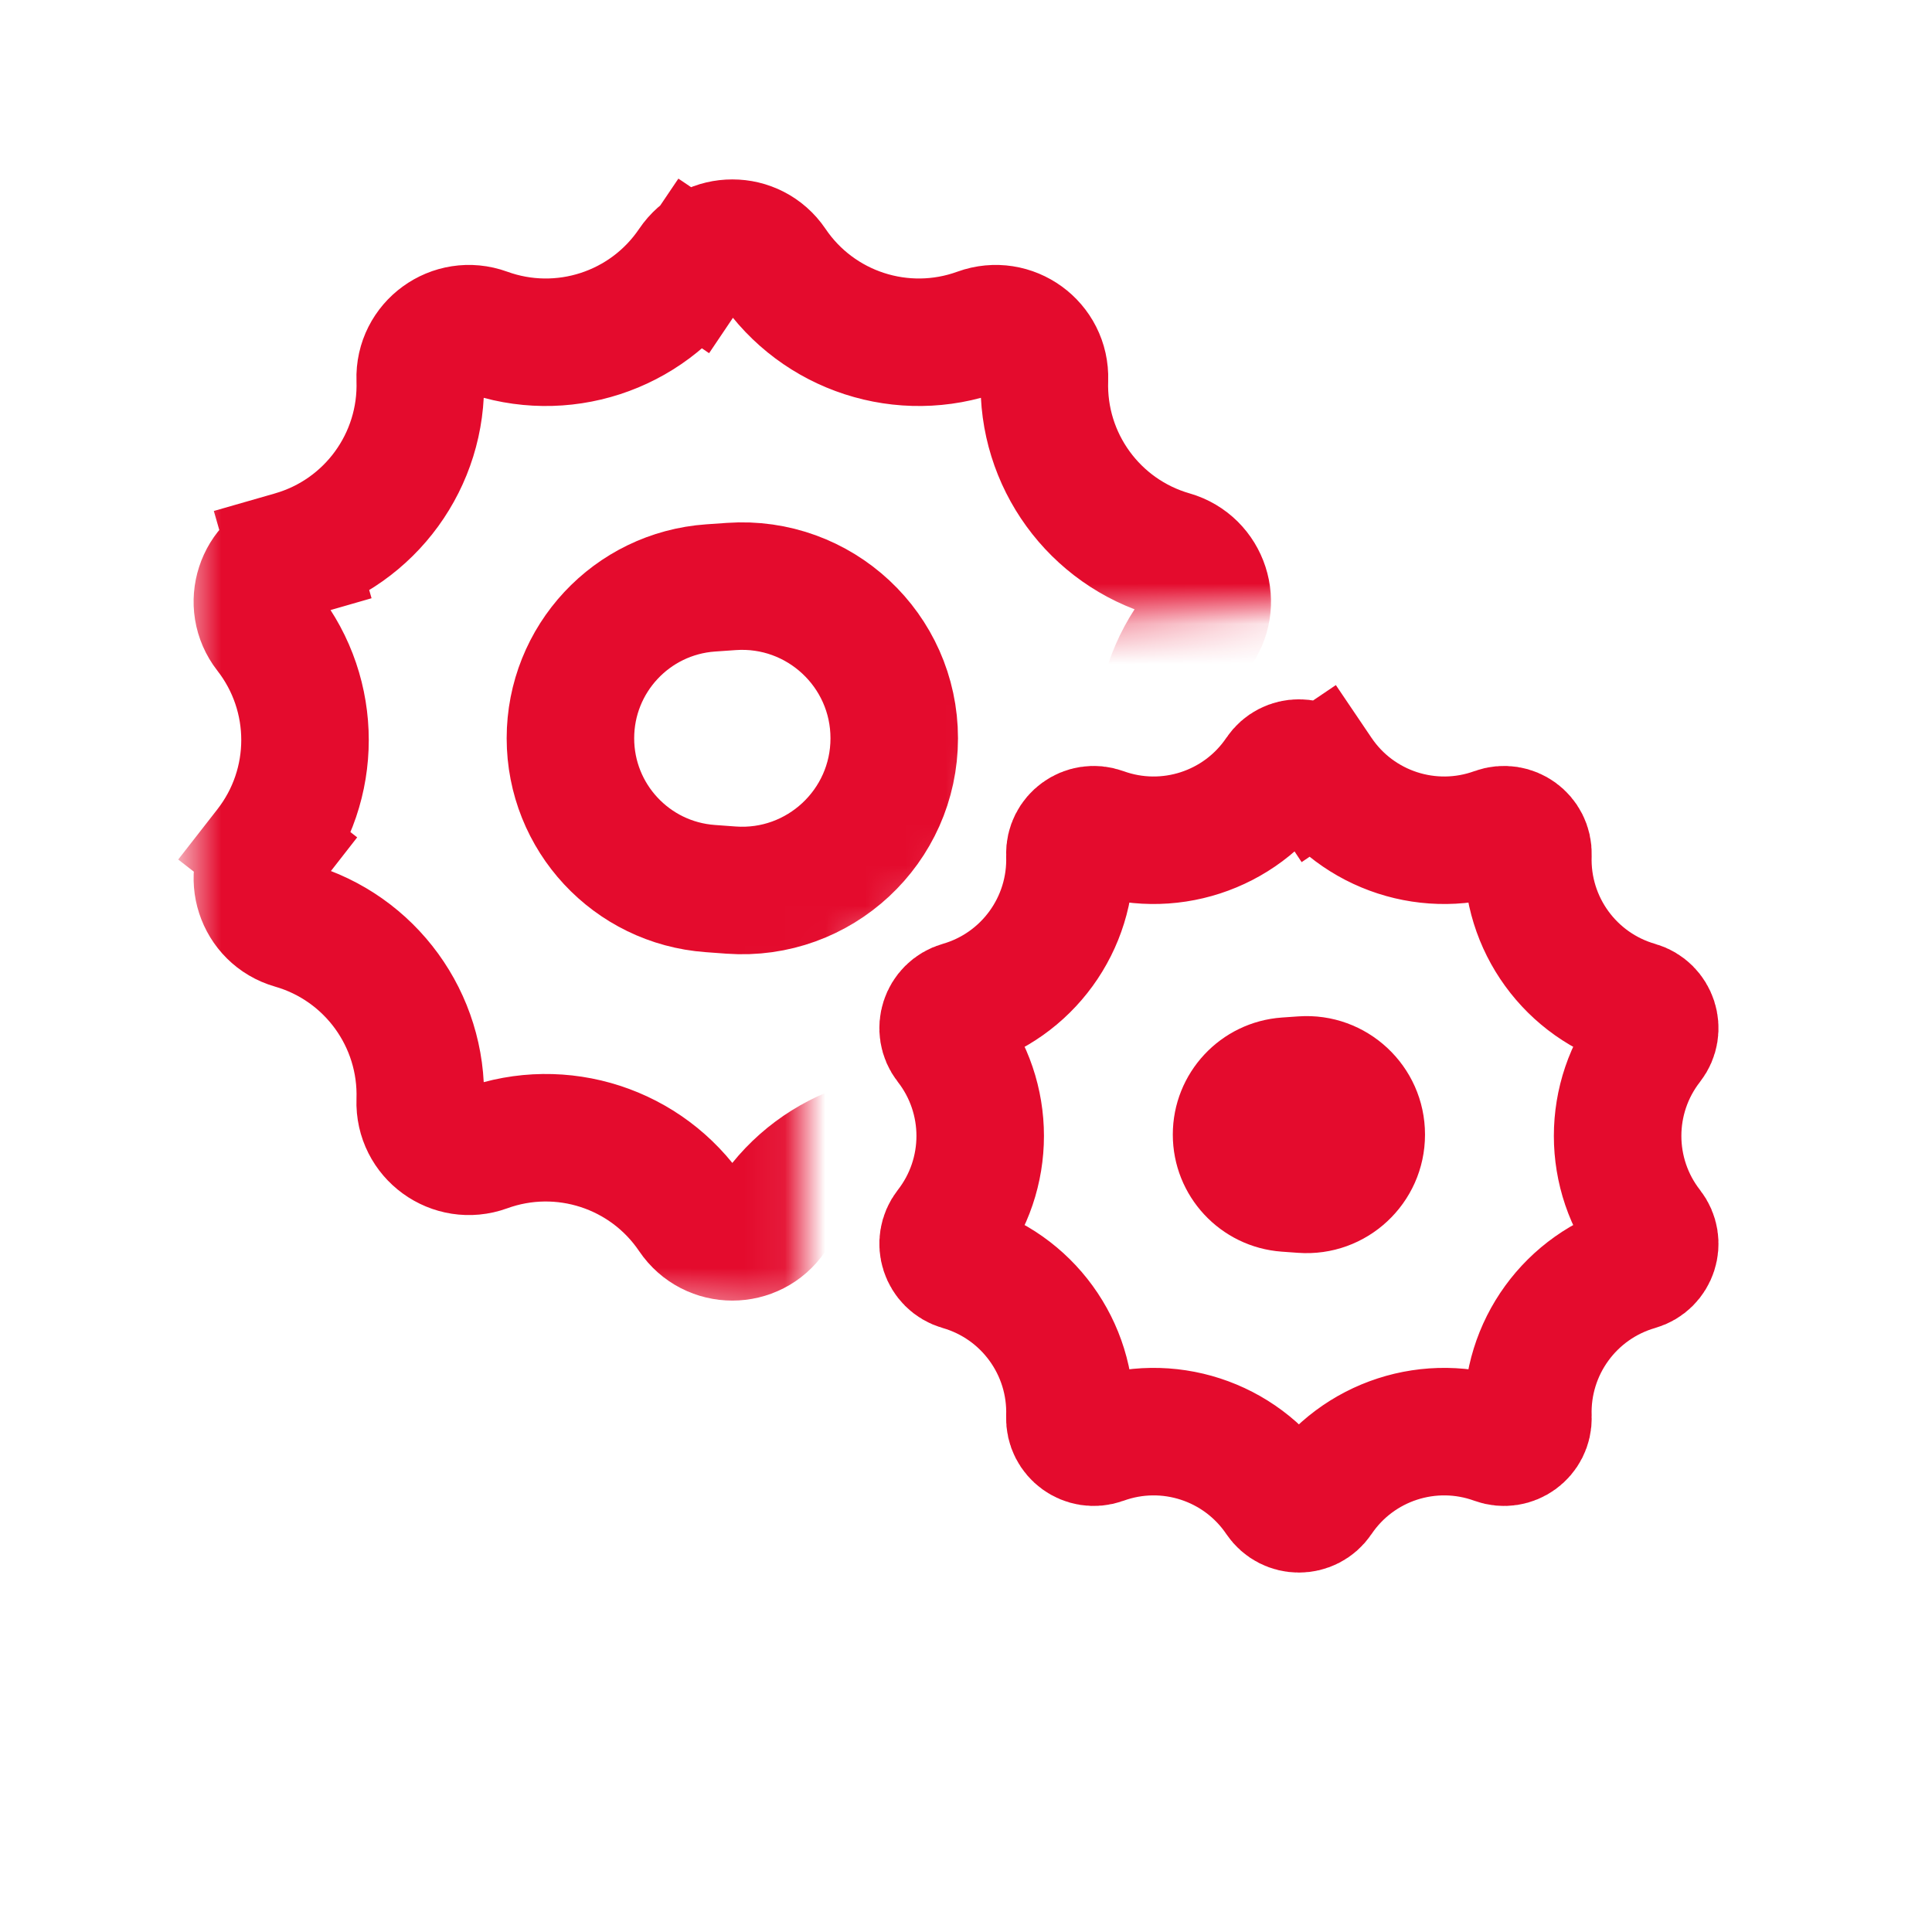
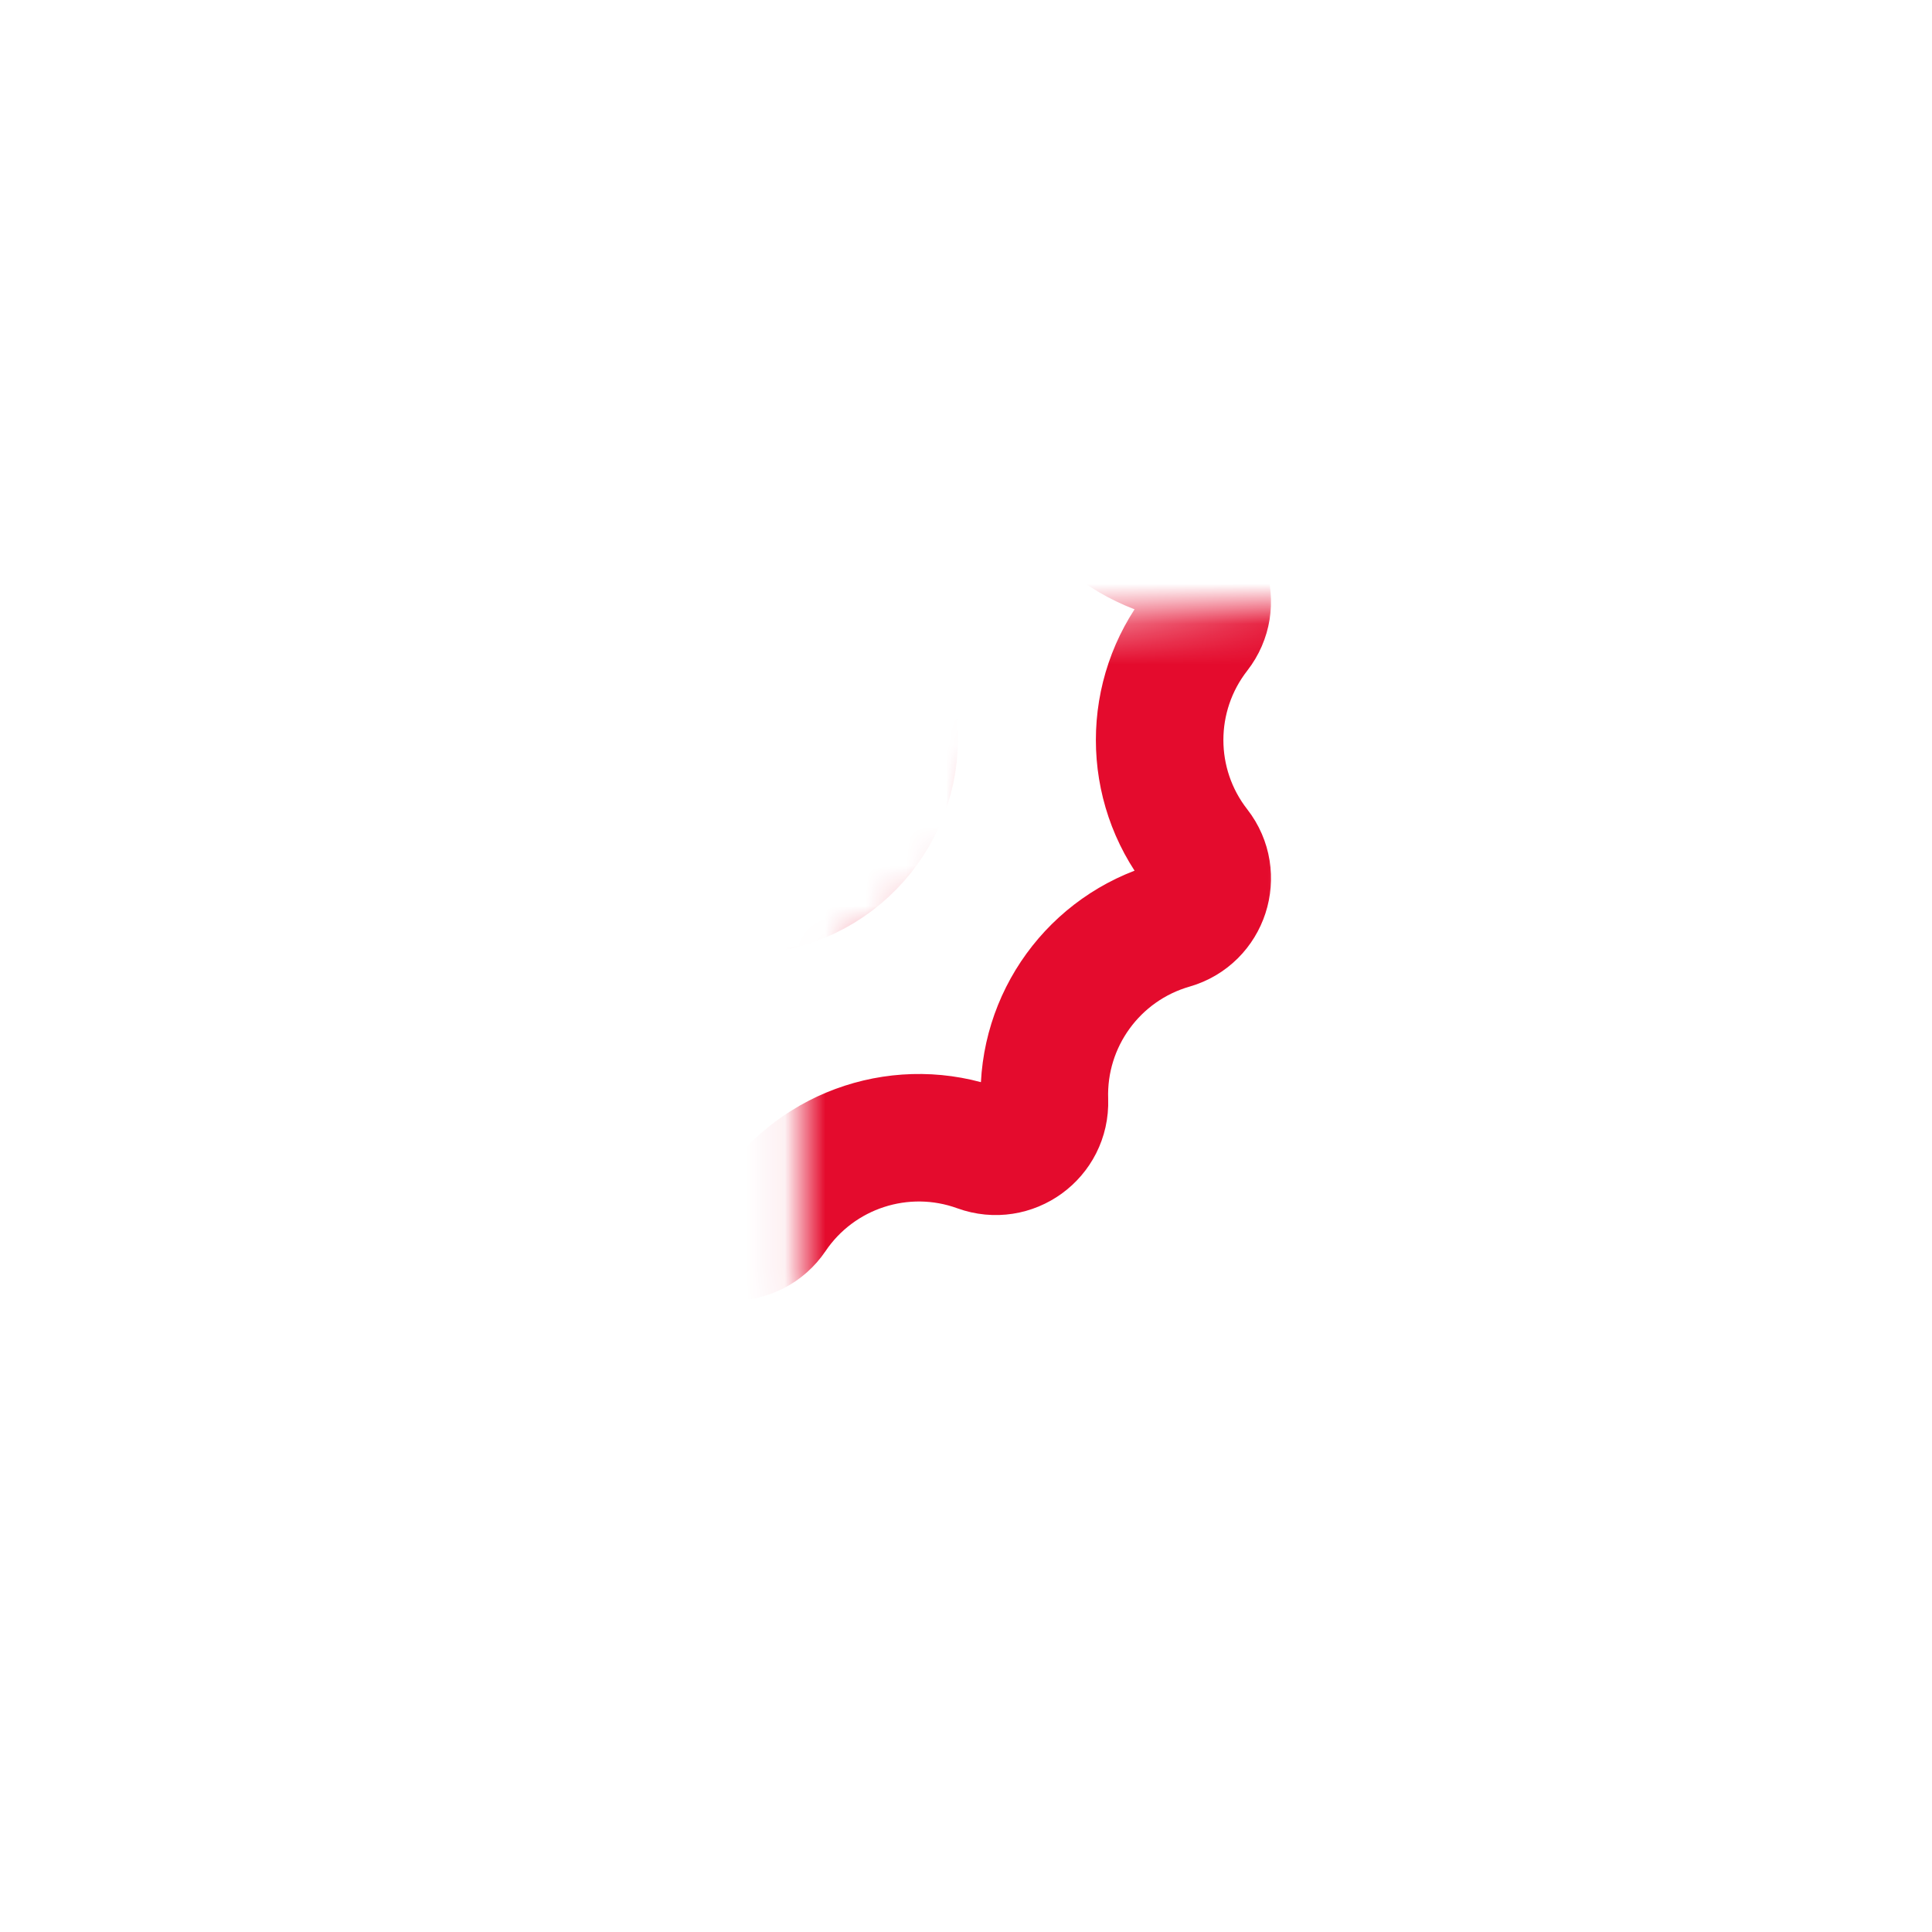
<svg xmlns="http://www.w3.org/2000/svg" width="48" height="48" viewBox="0 0 48 48" fill="none">
  <mask id="mask0_25_240" style="mask-type:alpha" maskUnits="userSpaceOnUse" x="4" y="2" width="29" height="31">
-     <path fill-rule="evenodd" clip-rule="evenodd" d="M32.203 2.784L4.608 4.723V31.565L19.938 32.707V24.615L23.749 21.925L26.114 15.479L32.203 15.055V2.784Z" fill="#ACACAC" />
+     <path fill-rule="evenodd" clip-rule="evenodd" d="M32.203 2.784V31.565L19.938 32.707V24.615L23.749 21.925L26.114 15.479L32.203 15.055V2.784Z" fill="#ACACAC" />
  </mask>
  <g mask="url(#mask0_25_240)">
    <path d="M17.19 6.575C17.67 5.863 18.718 5.863 19.199 6.575C20.323 8.239 22.436 8.925 24.323 8.24C25.131 7.947 25.978 8.563 25.949 9.421C25.88 11.428 27.186 13.225 29.116 13.78C29.941 14.018 30.265 15.014 29.737 15.691C28.502 17.275 28.502 19.496 29.737 21.079C30.265 21.756 29.941 22.753 29.116 22.99C27.186 23.545 25.88 25.342 25.949 27.349C25.978 28.208 25.131 28.823 24.323 28.53C22.436 27.845 20.323 28.531 19.199 30.195C18.718 30.907 17.67 30.907 17.19 30.195C16.065 28.531 13.953 27.845 12.065 28.53C11.258 28.823 10.41 28.208 10.44 27.349C10.508 25.342 9.203 23.545 7.272 22.99C6.447 22.753 6.123 21.756 6.651 21.079L5.402 20.105L6.651 21.079C7.887 19.496 7.887 17.275 6.651 15.691C6.123 15.014 6.447 14.018 7.272 13.78L6.835 12.258L7.272 13.78C9.203 13.225 10.508 11.428 10.44 9.421C10.41 8.563 11.258 7.947 12.065 8.24C13.953 8.925 16.065 8.239 17.19 6.575L15.968 5.75L17.19 6.575Z" stroke="#E40B2D" stroke-width="3.168" />
    <path d="M14.172 18.342C14.172 16.376 15.693 14.745 17.655 14.607L18.172 14.571C20.359 14.419 22.217 16.151 22.217 18.343V18.343C22.217 20.539 20.352 22.273 18.163 22.114L17.645 22.076C15.687 21.934 14.172 20.305 14.172 18.342V18.342Z" stroke="#E40B2D" stroke-width="3.168" stroke-miterlimit="10" />
  </g>
-   <path d="M31.779 19.22C32.015 18.871 32.528 18.871 32.764 19.22L34.076 18.333L32.764 19.22C33.729 20.649 35.543 21.238 37.165 20.65C37.56 20.506 37.975 20.808 37.961 21.228C37.902 22.952 39.023 24.495 40.681 24.972C41.086 25.088 41.244 25.577 40.985 25.908C39.924 27.268 39.924 29.176 40.985 30.536C41.244 30.868 41.086 31.356 40.681 31.472C39.023 31.949 37.902 33.492 37.961 35.216C37.975 35.637 37.56 35.938 37.165 35.795C35.543 35.206 33.729 35.795 32.764 37.225C32.528 37.573 32.015 37.573 31.779 37.225C30.813 35.795 28.999 35.206 27.378 35.795C26.982 35.938 26.567 35.637 26.581 35.216C26.64 33.492 25.519 31.949 23.861 31.472C23.457 31.356 23.299 30.868 23.557 30.536C24.618 29.176 24.618 27.268 23.557 25.908C23.299 25.577 23.457 25.088 23.861 24.972C25.519 24.495 26.64 22.952 26.581 21.228C26.567 20.808 26.982 20.506 27.378 20.65C28.999 21.238 30.813 20.649 31.779 19.22Z" stroke="#E40B2D" stroke-width="3.168" />
-   <path d="M29.138 28.189C29.138 26.657 30.323 25.387 31.851 25.28L32.255 25.252C33.957 25.133 35.404 26.482 35.404 28.189C35.404 29.899 33.953 31.25 32.247 31.126L31.844 31.097C30.319 30.986 29.138 29.717 29.138 28.189Z" fill="#E40B2D" />
</svg>